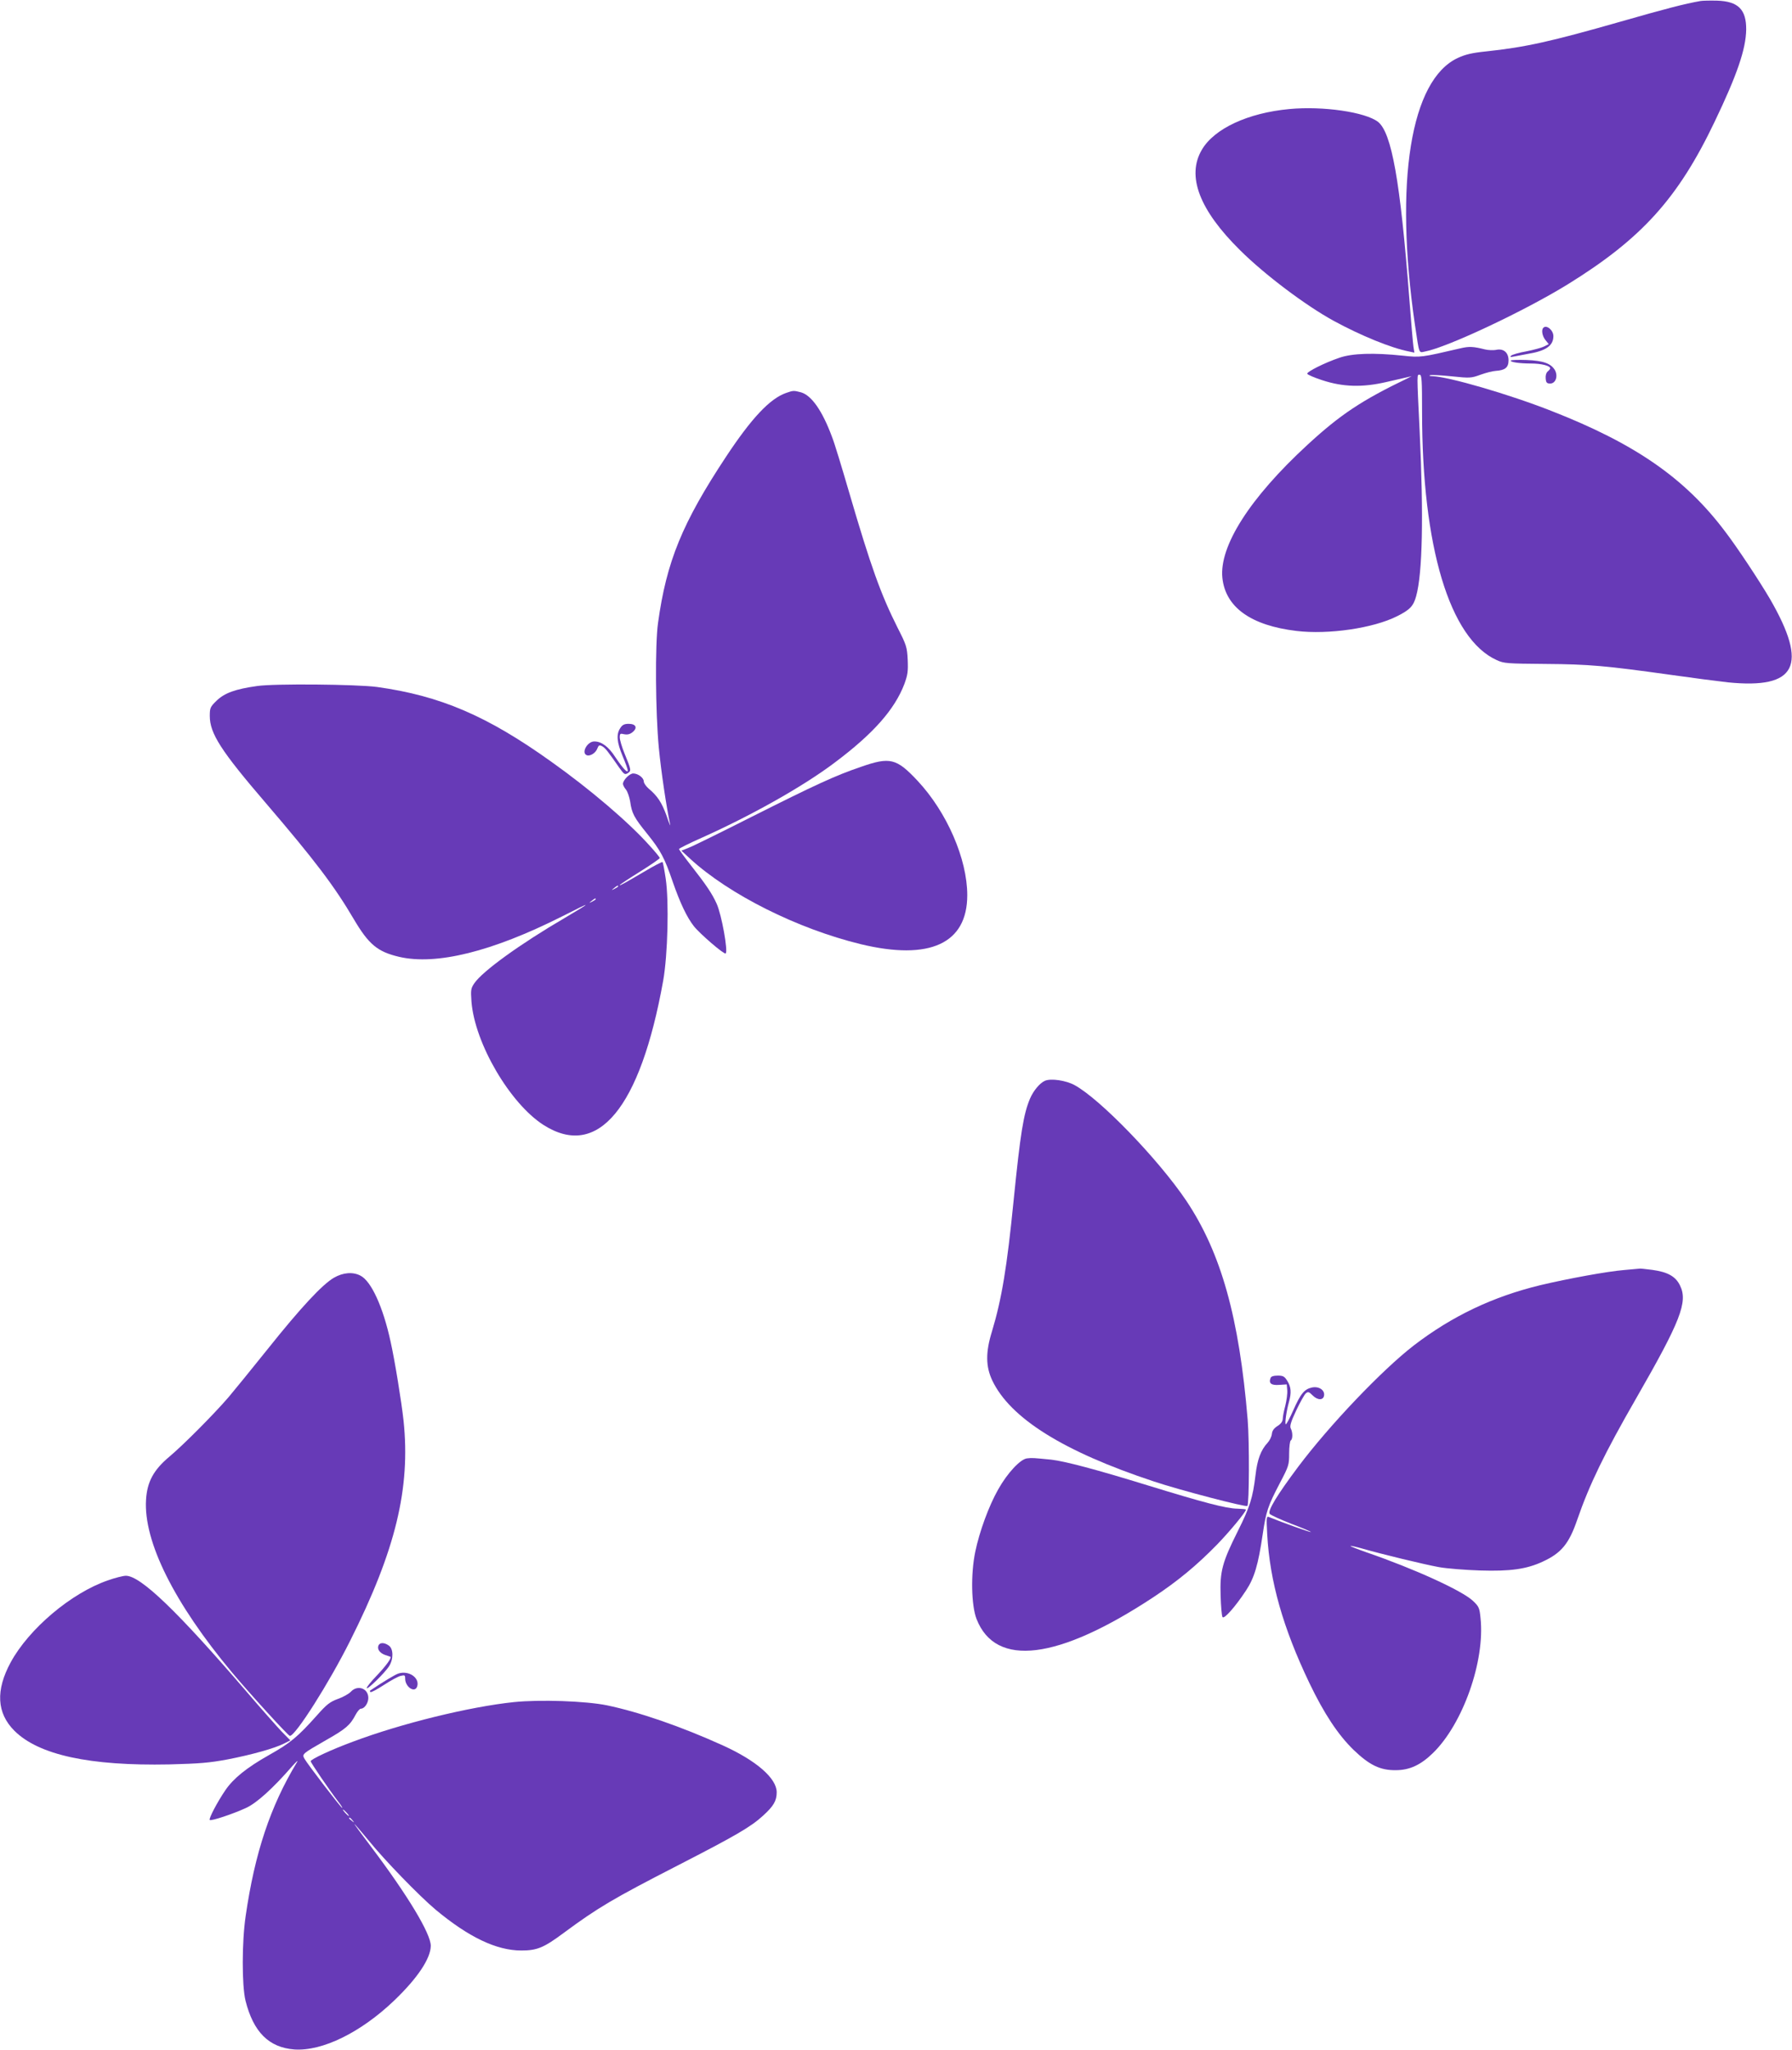
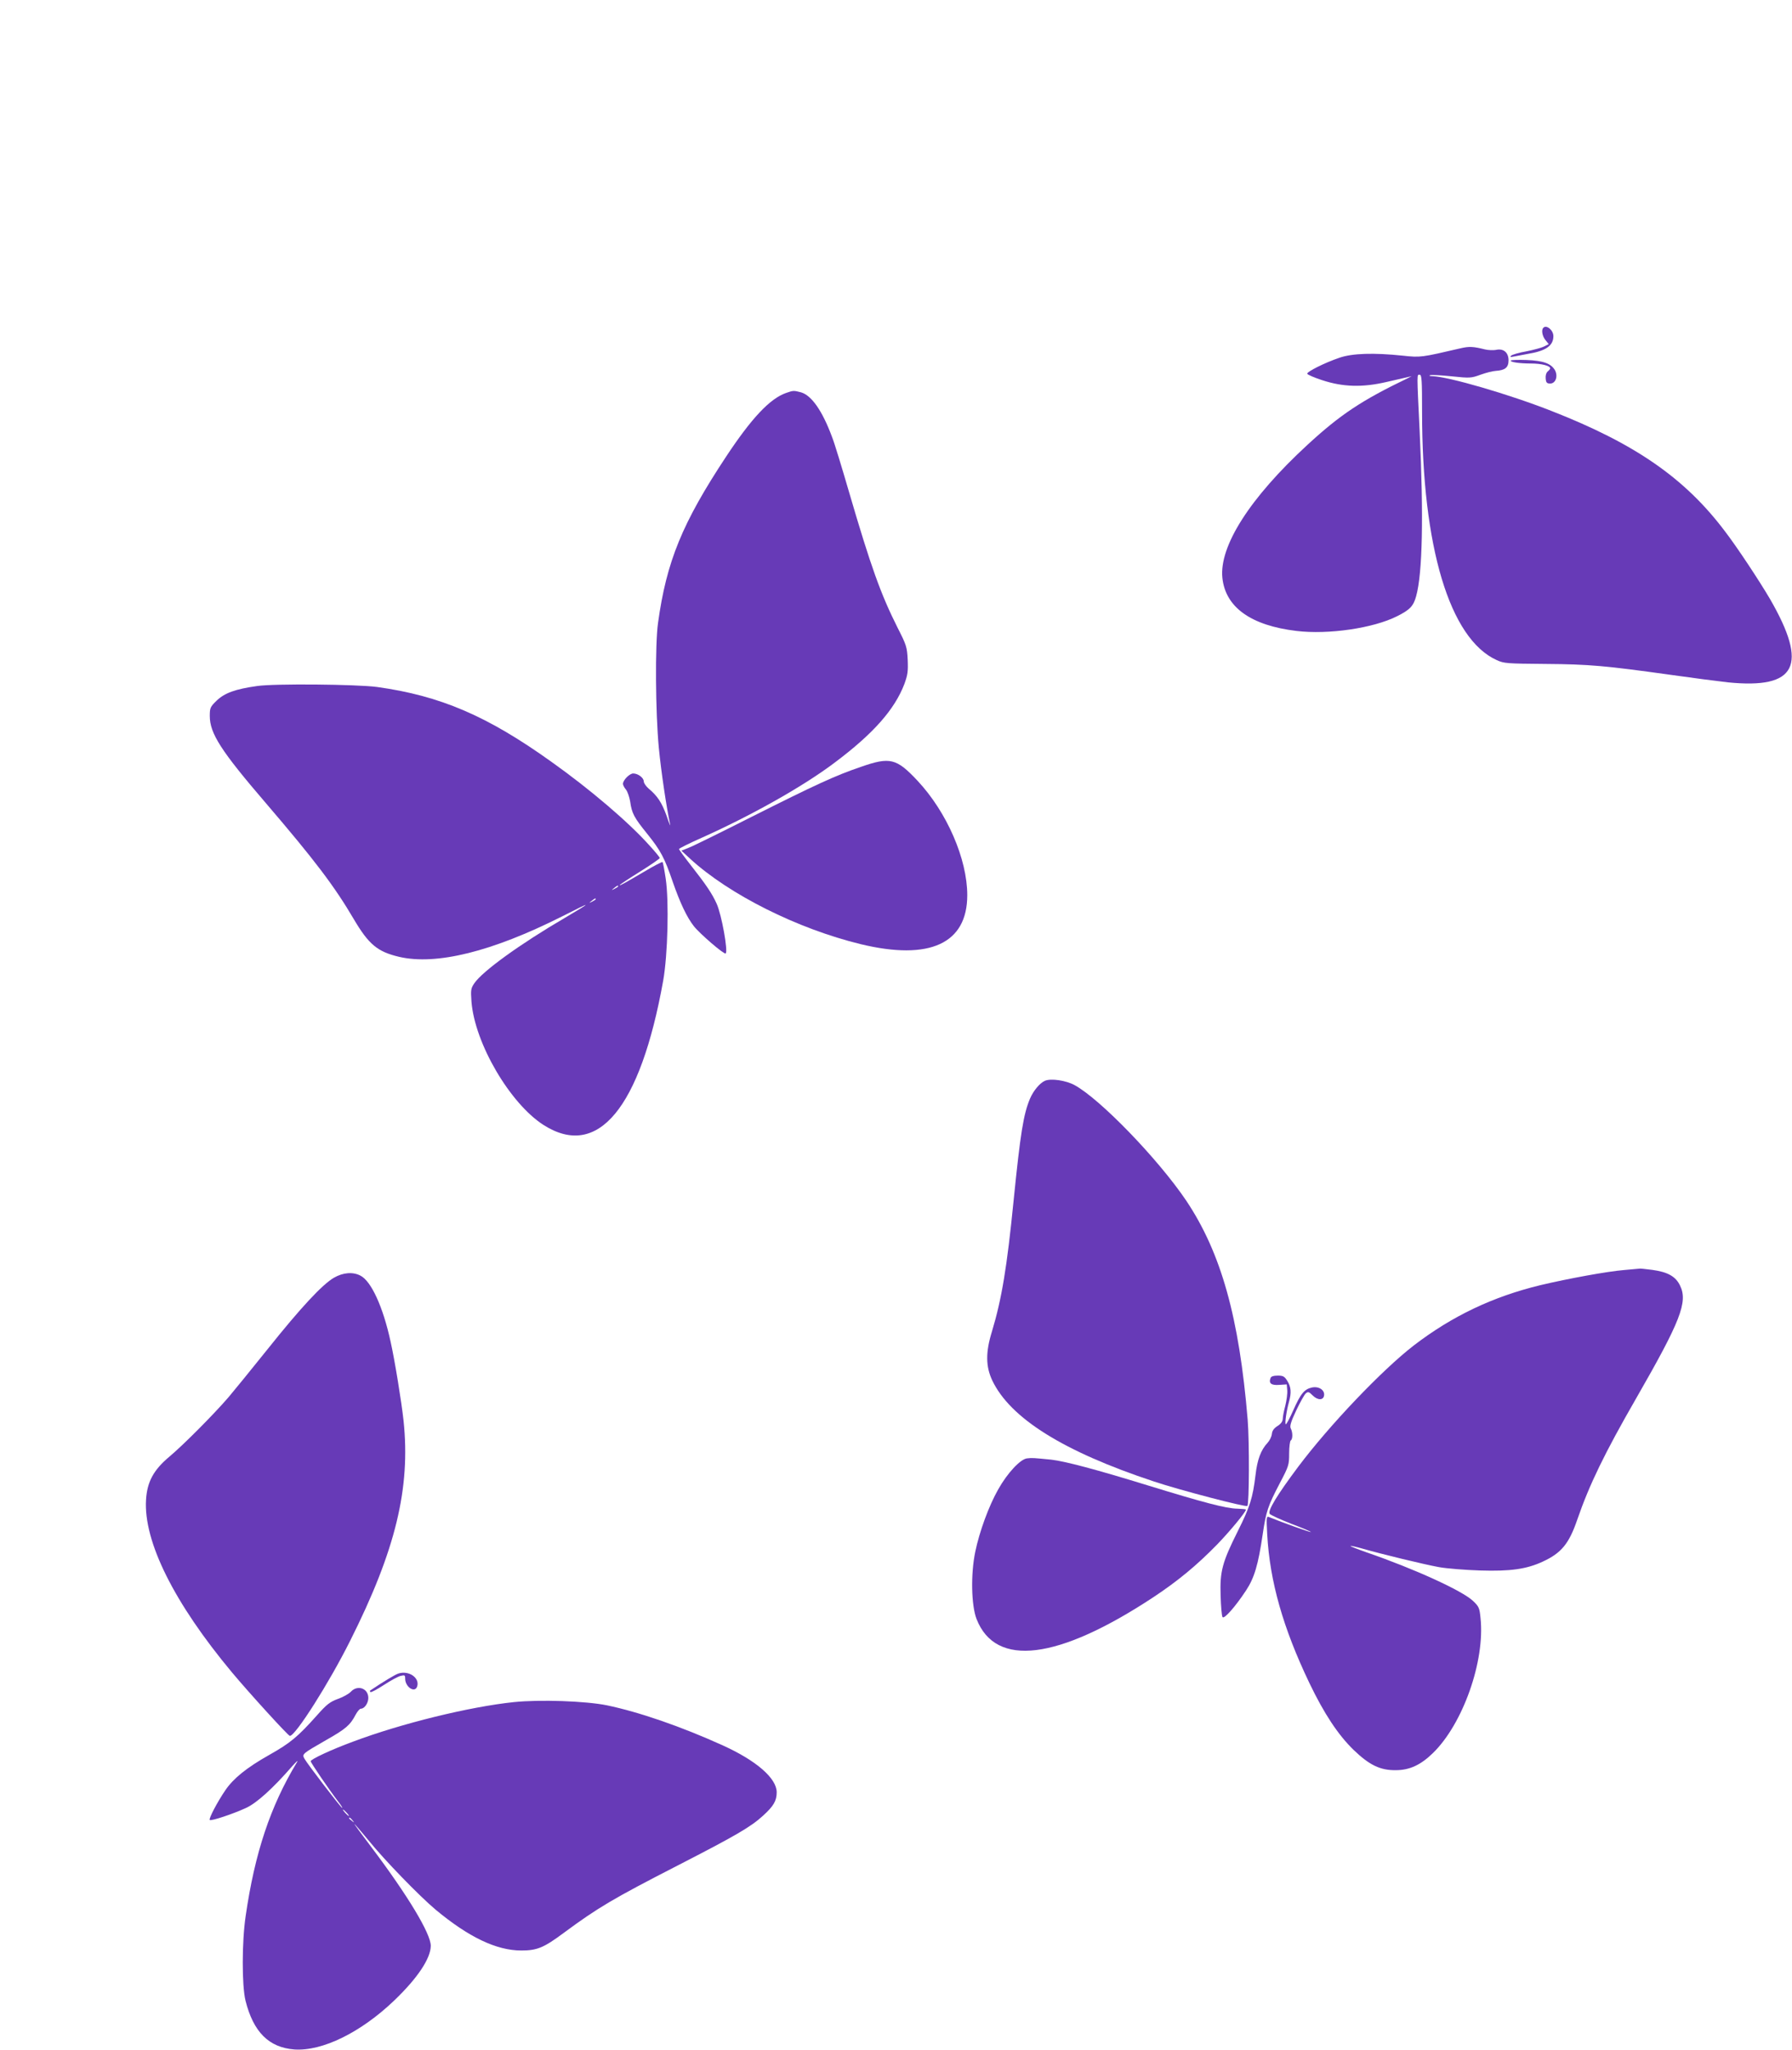
<svg xmlns="http://www.w3.org/2000/svg" version="1.0" width="1119pt" height="1280pt" viewBox="0 0 1119 1280" preserveAspectRatio="xMidYMid meet">
  <g transform="translate(0,1280) scale(0.1,-0.1)" fill="#673ab7" stroke="none">
-     <path d="M10620 12794 c-102 -18 -217 -48 -500 -129 -434 -124 -594 -160 -840 -186 -88 -9 -130 -19 -177 -41 -295 -137 -397 -773 -268 -1663 29 -193 23 -178 64 -170 138 26 619 252 890 419 461 285 689 536 918 1016 140 292 195 453 197 575 1 126 -50 177 -183 181 -42 1 -87 0 -101 -2z" />
-     <path d="M8051 12119 c-258 -24 -469 -122 -546 -254 -97 -164 -16 -376 238 -627 156 -155 412 -347 586 -442 167 -91 357 -169 470 -191 l33 -7 -6 38 c-3 22 -15 158 -26 304 -56 730 -110 1031 -195 1099 -79 61 -343 100 -554 80z" />
    <path d="M9637 10753 c-13 -13 -7 -51 13 -76 l21 -26 -28 -14 c-15 -8 -66 -22 -112 -31 -47 -8 -89 -21 -95 -27 -8 -9 -5 -10 14 -6 14 3 57 11 95 18 109 18 155 51 155 110 0 37 -43 73 -63 52z" />
    <path d="M9120 10625 c-245 -57 -249 -58 -360 -46 -181 19 -316 15 -396 -13 -92 -31 -205 -88 -201 -100 2 -6 44 -24 93 -40 130 -43 252 -46 399 -12 61 14 121 28 135 31 l25 6 -25 -13 c-287 -138 -421 -227 -627 -417 -358 -330 -550 -631 -530 -829 19 -184 178 -298 463 -332 198 -24 480 17 628 92 80 40 102 63 119 125 40 144 47 501 22 1028 -18 375 -18 355 0 355 13 0 15 -33 15 -233 0 -842 172 -1416 466 -1549 46 -21 63 -22 304 -24 273 -2 374 -11 782 -68 134 -19 295 -40 358 -47 429 -43 503 104 263 520 -65 111 -206 325 -283 425 -249 330 -559 545 -1080 749 -266 105 -645 215 -746 218 -16 0 -22 3 -14 6 8 3 68 0 135 -7 115 -12 122 -11 180 10 33 12 76 23 95 24 59 4 80 21 80 66 0 49 -32 76 -79 65 -16 -3 -47 -2 -68 3 -72 18 -98 20 -153 7z" />
    <path d="M9434 10549 c-6 -10 53 -19 127 -19 64 0 119 -14 119 -30 0 -4 -7 -13 -16 -20 -9 -8 -14 -25 -12 -44 2 -25 7 -31 28 -31 34 0 50 45 30 83 -24 42 -73 60 -178 64 -52 2 -96 0 -98 -3z" />
    <path d="M4908 10346 c-101 -36 -214 -156 -373 -396 -275 -416 -373 -656 -426 -1040 -19 -135 -16 -560 5 -780 14 -146 48 -375 71 -480 3 -14 -8 12 -23 57 -30 82 -56 122 -112 169 -16 14 -30 34 -30 44 0 23 -36 50 -66 50 -23 0 -64 -42 -64 -65 0 -7 8 -23 19 -36 10 -13 21 -46 26 -74 10 -74 25 -101 105 -200 86 -107 109 -150 161 -302 46 -132 88 -221 132 -277 37 -47 188 -177 198 -170 17 10 -25 243 -56 311 -28 62 -64 116 -162 241 -40 51 -73 96 -73 100 0 4 64 36 143 71 310 139 632 320 828 468 242 181 375 332 436 491 21 58 24 79 21 152 -4 80 -8 92 -63 200 -105 209 -167 381 -304 850 -44 151 -91 306 -106 343 -61 164 -128 258 -193 277 -46 12 -48 12 -94 -4z" />
    <path d="M1605 8516 c-135 -19 -202 -43 -252 -91 -40 -39 -43 -45 -43 -96 0 -109 70 -218 350 -544 304 -355 428 -518 550 -726 93 -157 147 -202 282 -234 232 -54 580 32 1017 252 191 97 195 96 21 -7 -284 -166 -517 -335 -568 -410 -22 -32 -23 -42 -18 -115 21 -262 241 -636 450 -770 339 -216 604 104 747 900 29 162 37 496 16 638 -8 54 -17 101 -20 104 -3 2 -54 -24 -114 -60 -126 -74 -153 -89 -153 -84 0 3 56 40 125 83 69 43 125 82 125 86 0 4 -29 40 -66 80 -129 144 -369 349 -611 521 -401 287 -693 412 -1088 467 -125 17 -643 22 -750 6z m2255 -1251 c0 -2 -10 -9 -22 -15 -22 -11 -22 -10 -4 4 21 17 26 19 26 11z m-140 -80 c0 -2 -10 -9 -22 -15 -22 -11 -22 -10 -4 4 21 17 26 19 26 11z" />
-     <path d="M3873 8253 c-26 -39 -21 -88 15 -175 18 -42 32 -82 32 -89 0 -20 -30 12 -77 82 -43 67 -87 99 -132 99 -44 0 -83 -72 -47 -86 21 -8 56 14 66 42 8 21 13 23 30 14 20 -11 34 -29 107 -134 30 -42 35 -45 53 -34 23 15 22 20 -21 125 -16 39 -29 84 -29 98 0 24 3 26 28 20 20 -4 36 0 52 13 33 27 21 52 -24 52 -27 0 -40 -6 -53 -27z" />
    <path d="M5375 8011 c-159 -54 -286 -113 -680 -311 -192 -97 -370 -185 -395 -194 l-45 -18 55 -51 c243 -223 670 -437 1065 -533 431 -104 665 4 665 306 0 226 -127 518 -310 714 -132 141 -172 151 -355 87z" />
    <path d="M6525 6051 c-32 -14 -72 -62 -93 -111 -41 -97 -60 -215 -102 -631 -42 -425 -75 -621 -136 -824 -40 -129 -39 -218 2 -305 112 -236 444 -444 1009 -631 161 -54 575 -162 584 -153 12 11 13 404 2 538 -53 640 -166 1043 -384 1369 -174 258 -537 634 -697 721 -55 30 -148 43 -185 27z" />
    <path d="M10140 4869 c-101 -8 -347 -53 -520 -94 -298 -72 -552 -193 -792 -377 -199 -154 -526 -497 -722 -758 -133 -178 -192 -275 -177 -294 6 -7 67 -35 136 -62 69 -26 123 -49 121 -51 -3 -3 -183 61 -260 93 -18 7 -19 3 -13 -107 16 -294 99 -585 263 -928 92 -192 180 -325 277 -419 98 -94 165 -127 262 -126 87 0 156 32 233 107 187 182 326 575 297 843 -6 63 -10 72 -47 107 -67 64 -368 201 -664 303 -57 20 -103 38 -101 40 2 2 35 -5 73 -16 122 -35 386 -99 479 -116 50 -9 165 -18 256 -21 189 -6 292 8 394 56 115 53 163 112 214 261 76 220 170 414 368 758 277 482 324 602 274 704 -27 57 -77 85 -173 98 -40 5 -75 9 -78 8 -3 0 -48 -4 -100 -9z" />
    <path d="M2085 4821 c-72 -42 -205 -184 -414 -446 -101 -126 -211 -261 -244 -300 -92 -107 -283 -299 -369 -371 -99 -83 -139 -157 -146 -268 -17 -261 175 -646 537 -1080 107 -128 351 -396 361 -396 35 0 245 331 376 593 285 567 378 954 334 1375 -13 120 -55 378 -81 494 -47 217 -121 378 -188 412 -47 25 -109 20 -166 -13z" />
    <path d="M7934 4195 c-13 -33 4 -47 54 -43 l47 3 3 -36 c2 -21 -4 -64 -12 -97 -9 -33 -16 -70 -16 -83 -1 -16 -12 -31 -33 -44 -22 -14 -33 -29 -35 -50 -2 -17 -14 -41 -27 -55 -42 -45 -64 -105 -75 -201 -17 -142 -35 -199 -110 -349 -98 -196 -113 -252 -108 -403 2 -67 7 -128 12 -135 9 -15 78 62 146 165 53 80 77 162 105 353 21 142 32 175 106 317 57 108 59 116 59 187 0 41 5 78 10 81 13 8 13 51 0 75 -7 14 0 40 34 112 24 51 51 99 60 107 14 12 20 10 43 -13 31 -31 67 -31 71 0 5 33 -31 58 -74 50 -49 -10 -72 -38 -119 -144 -22 -50 -43 -88 -46 -86 -7 4 4 84 20 140 16 58 13 93 -10 130 -18 29 -26 34 -60 34 -26 0 -42 -5 -45 -15z" />
    <path d="M6413 3693 c-42 -5 -123 -92 -180 -194 -58 -102 -117 -263 -143 -389 -29 -139 -25 -335 8 -420 119 -305 508 -257 1104 136 154 102 271 199 399 330 81 84 179 203 179 217 0 3 -24 5 -54 6 -70 1 -213 39 -561 146 -321 99 -514 150 -600 160 -112 11 -120 12 -152 8z" />
-     <path d="M673 2931 c-229 -79 -492 -302 -606 -511 -95 -175 -88 -317 23 -428 152 -151 469 -220 967 -210 191 5 250 10 363 31 155 30 296 70 353 99 l40 20 -55 56 c-30 32 -126 140 -213 242 -436 508 -667 730 -759 730 -17 0 -68 -13 -113 -29z" />
-     <path d="M2363 2524 c-9 -23 9 -47 43 -59 16 -5 30 -10 32 -11 9 -6 -27 -56 -84 -116 -35 -36 -64 -72 -64 -79 0 -16 114 95 140 137 28 44 27 108 -2 128 -29 21 -57 20 -65 0z" />
    <path d="M2489 2350 c-19 -5 -101 -55 -178 -107 -2 -2 -1 -6 2 -9 4 -4 41 16 84 44 43 28 90 54 106 57 24 6 27 4 27 -17 0 -53 61 -93 75 -49 17 53 -51 101 -116 81z" />
    <path d="M2191 2236 c-12 -13 -49 -34 -81 -45 -51 -19 -70 -34 -132 -104 -119 -133 -164 -171 -299 -247 -138 -78 -221 -145 -271 -218 -50 -73 -107 -181 -98 -187 11 -7 143 37 226 75 66 30 167 121 288 260 27 30 40 42 30 25 -166 -275 -263 -566 -320 -960 -24 -162 -24 -434 -1 -528 49 -196 146 -293 305 -305 175 -12 415 106 624 306 146 140 227 262 228 341 0 76 -143 314 -373 619 -59 78 -106 142 -104 142 2 0 42 -46 88 -102 101 -125 317 -347 419 -433 207 -172 380 -255 535 -255 99 0 140 17 264 109 215 159 308 214 715 423 360 185 455 240 531 310 66 60 85 93 85 146 0 87 -126 197 -335 292 -262 119 -524 209 -725 251 -133 27 -418 37 -582 20 -276 -29 -701 -133 -1004 -247 -131 -48 -264 -110 -264 -122 0 -9 115 -178 174 -255 16 -20 26 -37 23 -37 -7 0 -221 279 -236 308 -16 29 -14 30 139 118 118 67 147 91 181 157 11 20 25 37 33 37 22 0 46 35 46 67 0 60 -67 84 -109 39z m-26 -756 c10 -11 16 -20 13 -20 -3 0 -13 9 -23 20 -10 11 -16 20 -13 20 3 0 13 -9 23 -20z m36 -47 c13 -16 12 -17 -3 -4 -10 7 -18 15 -18 17 0 8 8 3 21 -13z" />
  </g>
</svg>